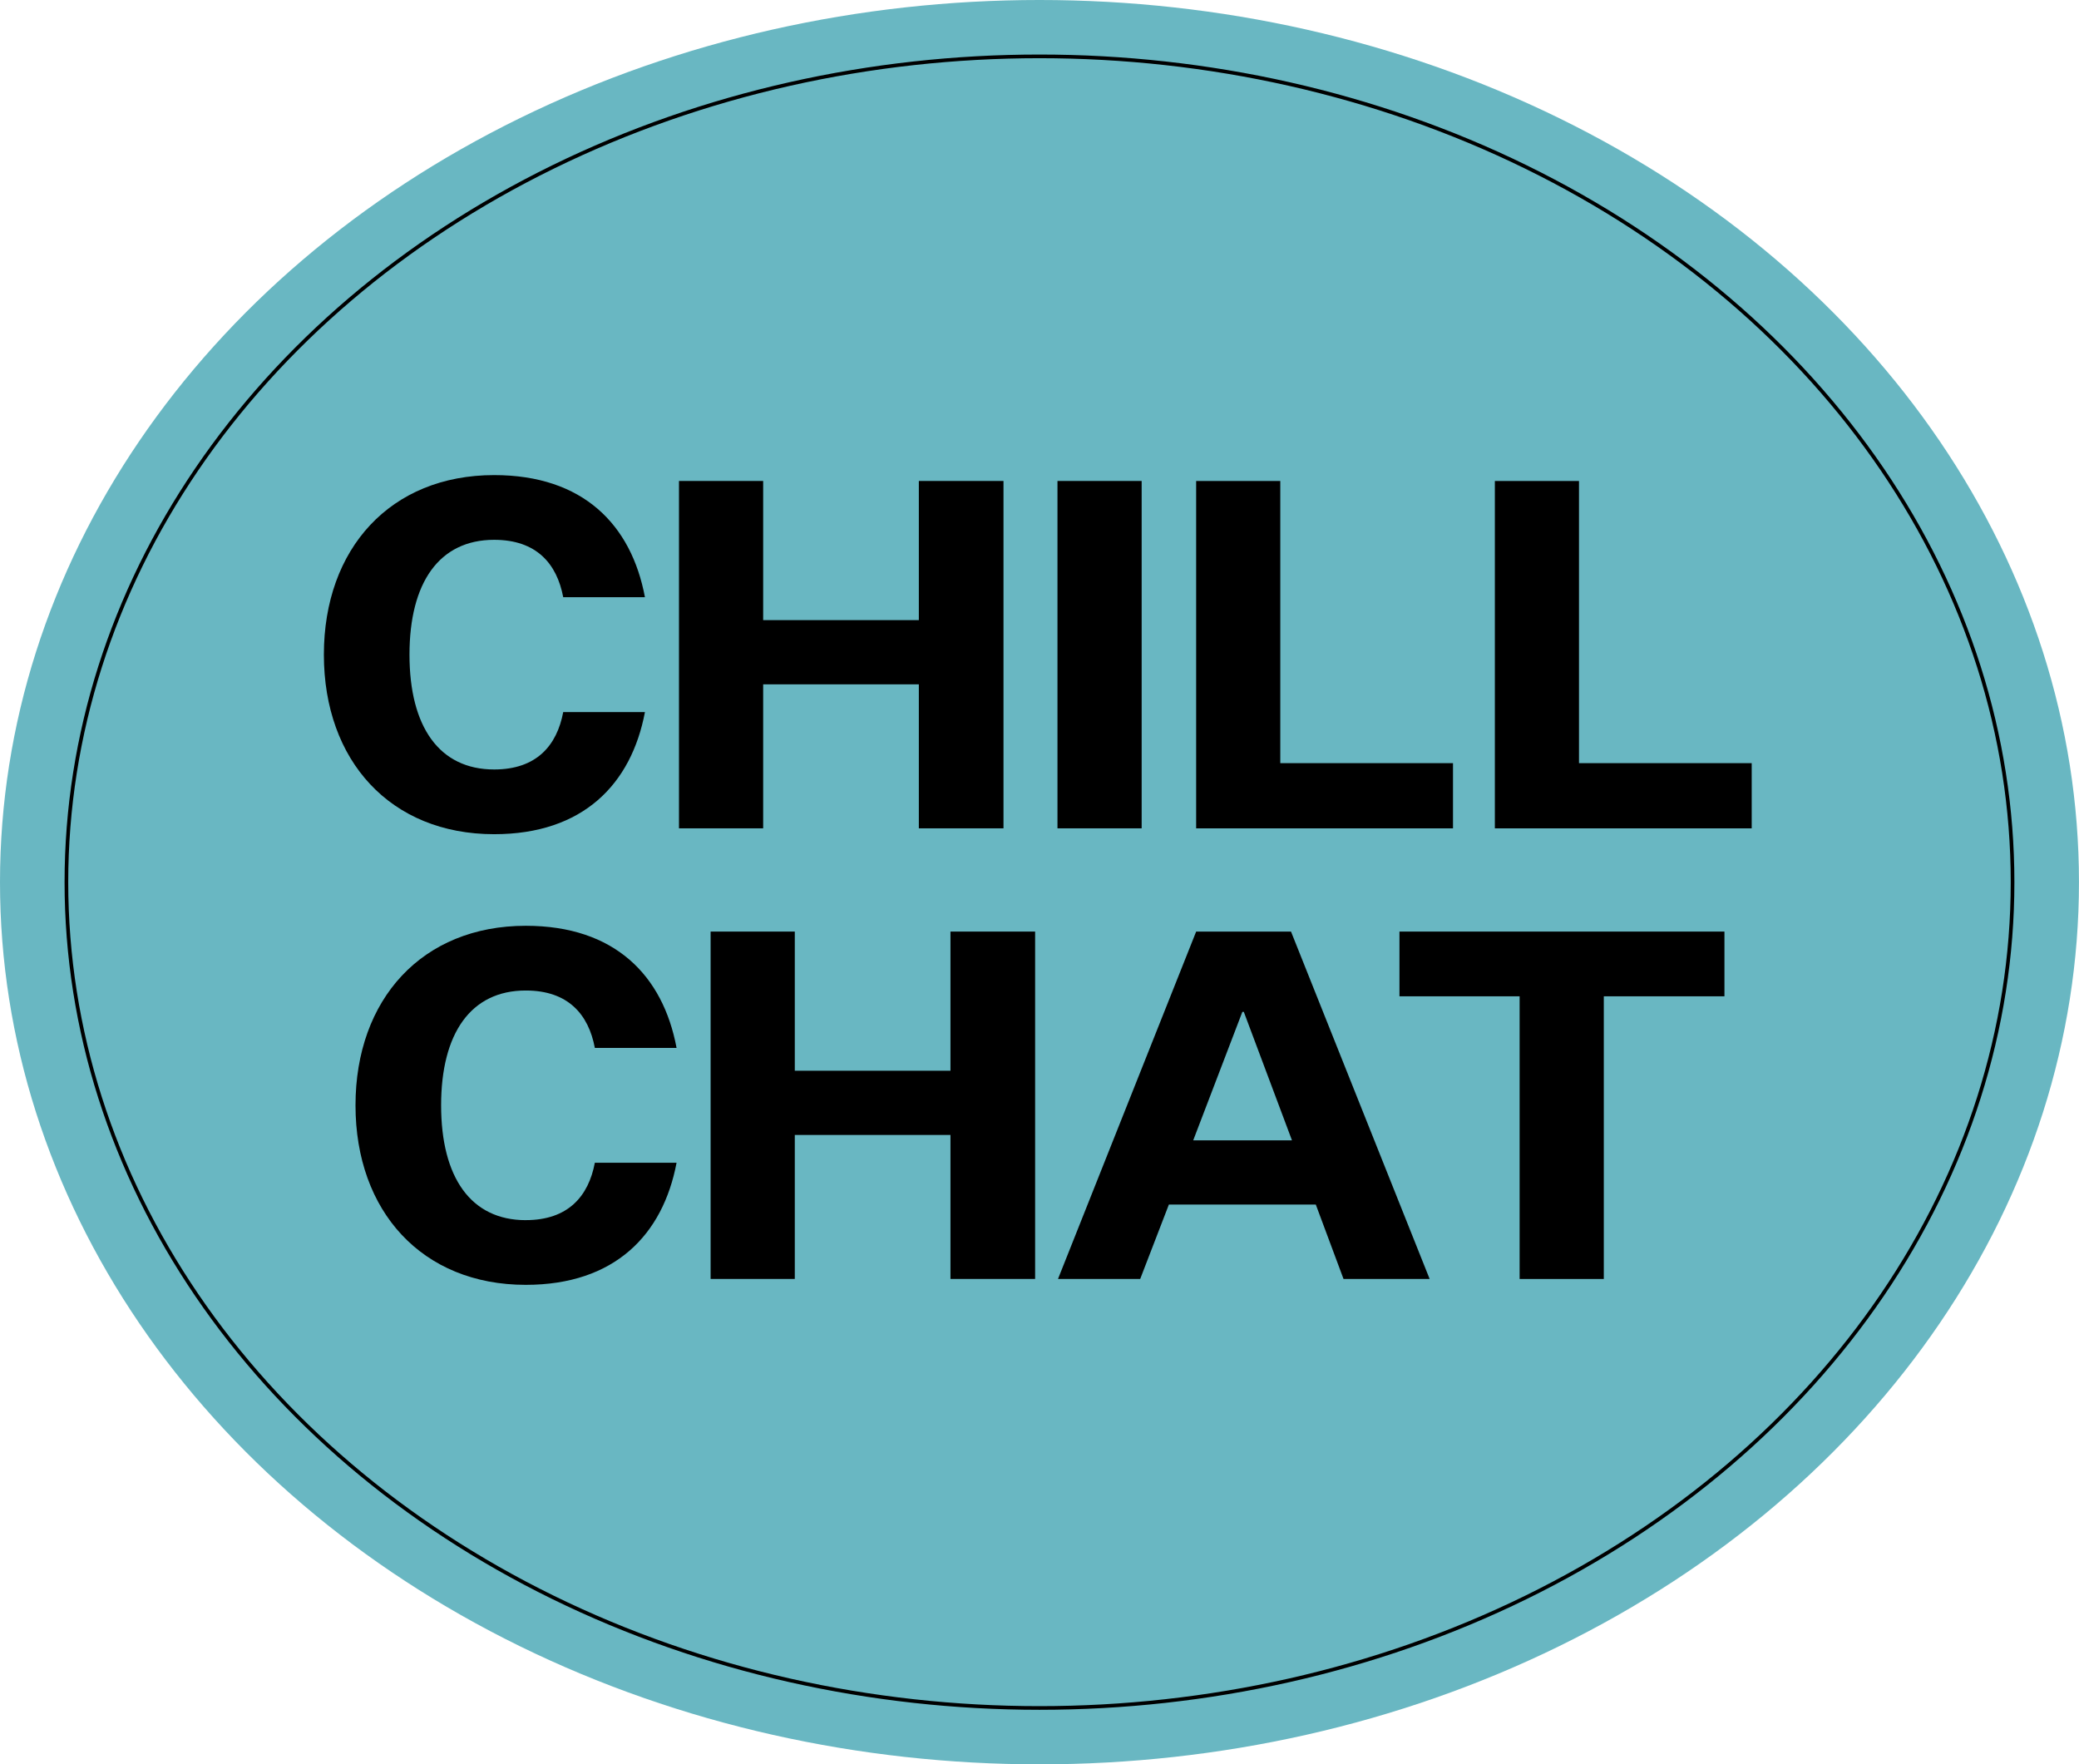
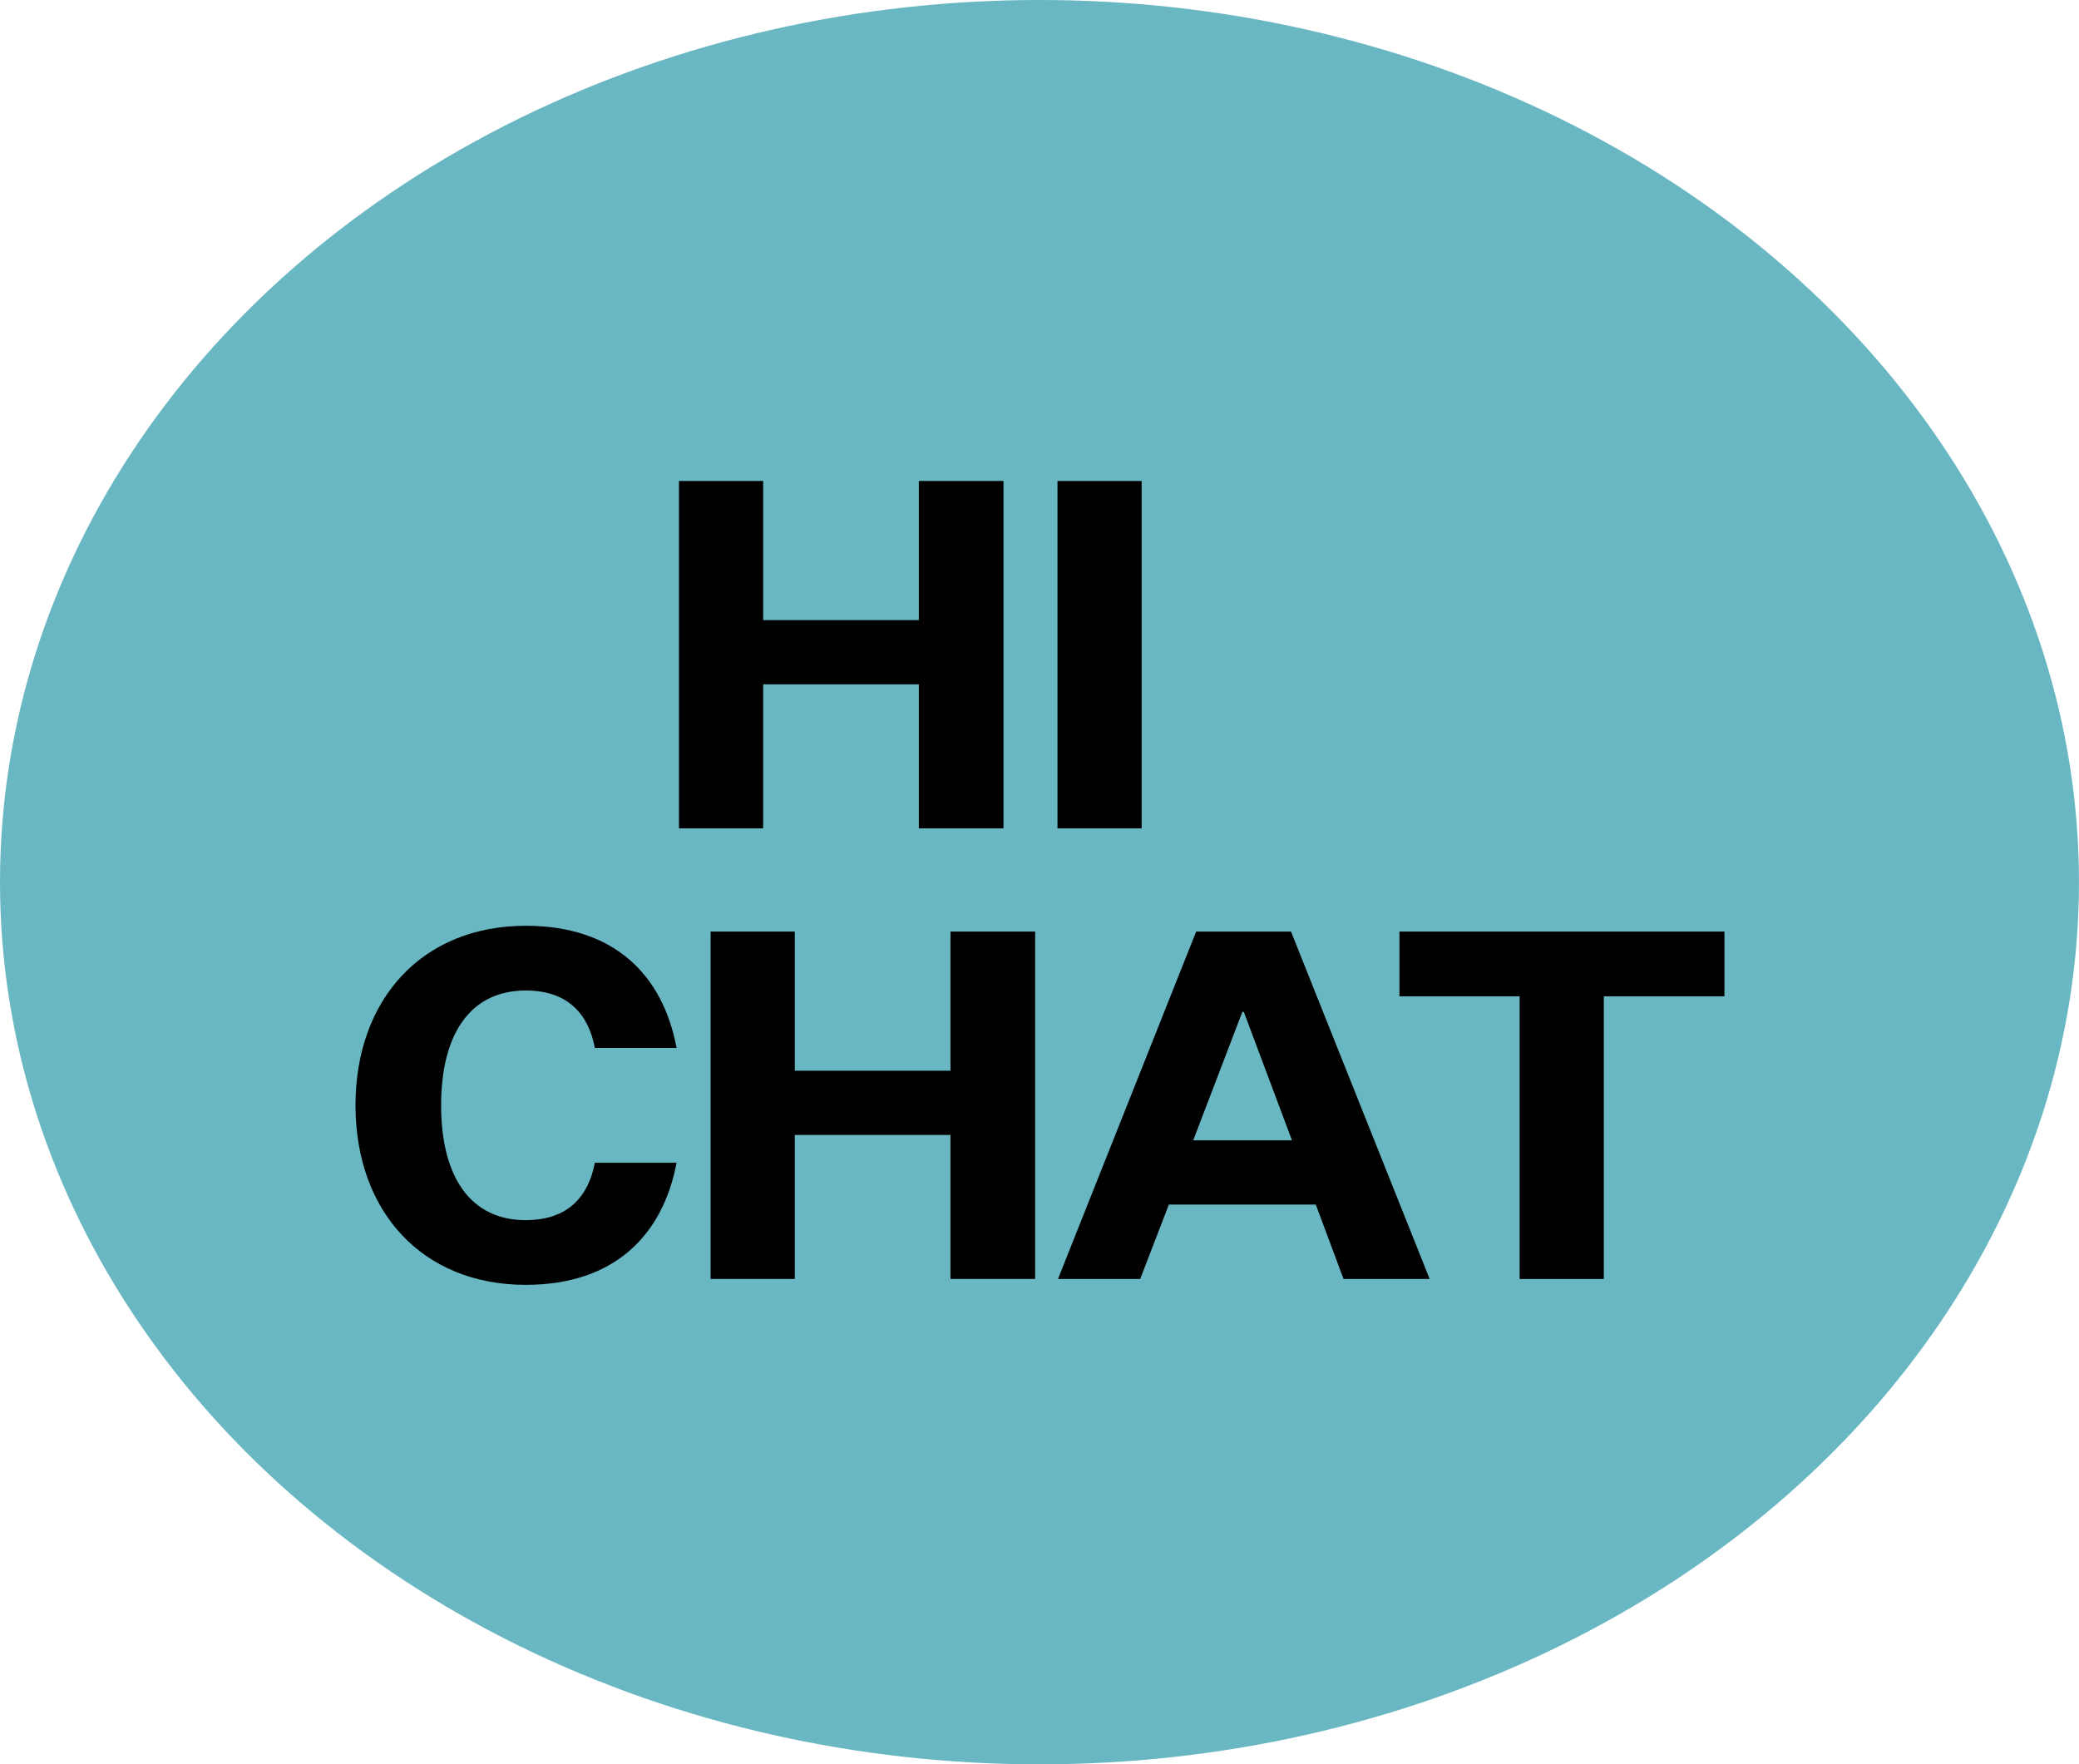
<svg xmlns="http://www.w3.org/2000/svg" id="Layer_1" data-name="Layer 1" viewBox="0 0 567.31 481.4">
  <defs>
    <style>
      .cls-1 {
        fill: #69b7c2;
      }

      .cls-2 {
        fill: none;
        stroke: #000;
        stroke-miterlimit: 10;
      }
    </style>
  </defs>
  <ellipse class="cls-1" cx="283.65" cy="240.7" rx="283.65" ry="240.7" />
  <g>
-     <path d="M134.84,209.95c11.55,0,17.12-6.5,18.85-15.66h22.3c-3.72,19.65-16.86,33.32-41.15,33.32-28.28,0-46.46-20.05-46.46-48.99s18.19-48.99,46.46-48.99c24.29,0,37.44,13.54,41.15,33.32h-22.3c-1.73-9.16-7.3-15.66-18.85-15.66-15,0-23.1,11.68-23.1,31.33s8.1,31.33,23.1,31.33Z" />
    <path d="M185.28,131.23h22.97v37.97h42.48v-37.97h23.1v94.78h-23.1v-39.29h-42.48v39.29h-22.97v-94.78Z" />
    <path d="M288.56,131.23h22.97v94.78h-22.97v-94.78Z" />
-     <path d="M326.39,131.23h22.97v77h47.13v17.79h-70.09v-94.78Z" />
-     <path d="M407.9,131.23h22.97v77h47.13v17.79h-70.09v-94.78Z" />
    <path d="M143.47,332.91c11.55,0,17.12-6.5,18.85-15.66h22.3c-3.72,19.65-16.86,33.32-41.15,33.32-28.28,0-46.46-20.05-46.46-48.98s18.19-48.99,46.46-48.99c24.29,0,37.44,13.54,41.15,33.32h-22.3c-1.73-9.16-7.3-15.66-18.85-15.66-15,0-23.1,11.68-23.1,31.33s8.1,31.33,23.1,31.33Z" />
    <path d="M193.91,254.18h22.97v37.97h42.48v-37.97h23.1v94.78h-23.1v-39.29h-42.48v39.29h-22.97v-94.78Z" />
    <path d="M359.05,328.66h-40.09l-7.83,20.31h-22.43l37.7-94.78h25.89l37.83,94.78h-23.5l-7.57-20.31Zm-33.45-17.52h26.95l-13.14-35.05h-.4l-13.41,35.05Z" />
    <path d="M414.67,271.84h-32.79v-17.66h88.68v17.66h-32.92v77.13h-22.97v-77.13Z" />
  </g>
-   <ellipse class="cls-2" cx="283.65" cy="240.7" rx="265.53" ry="225.32" />
</svg>